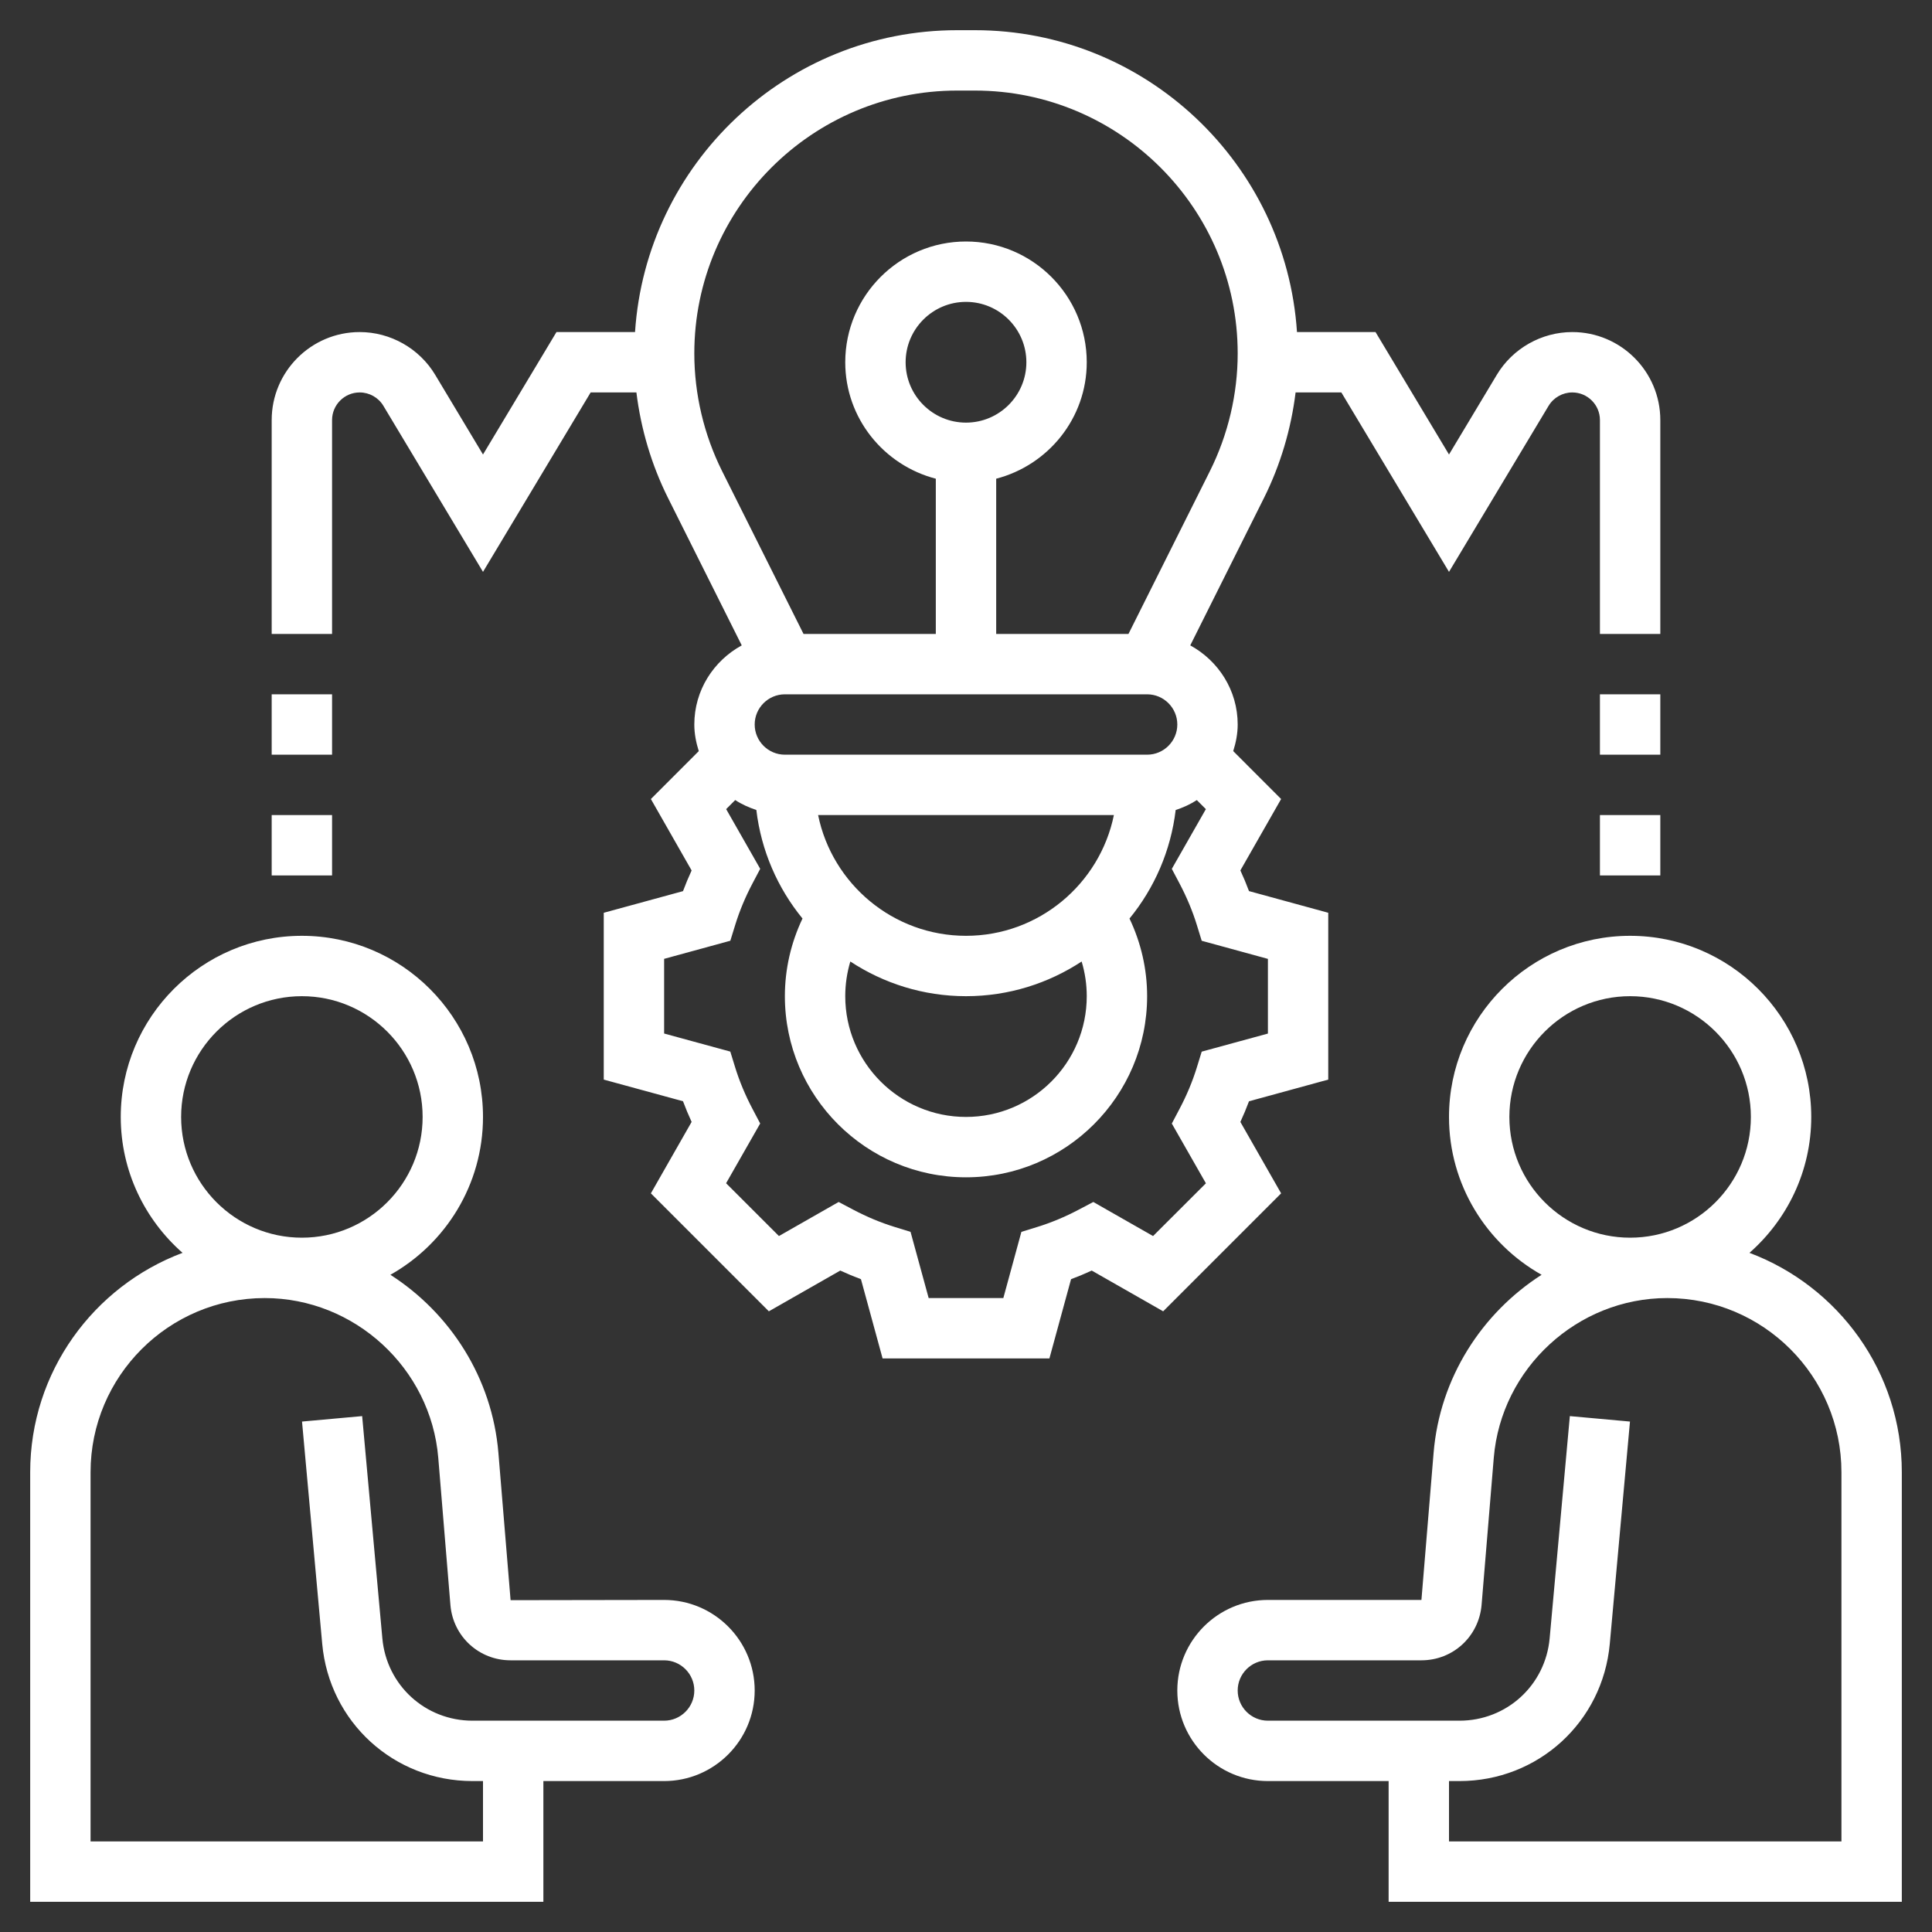
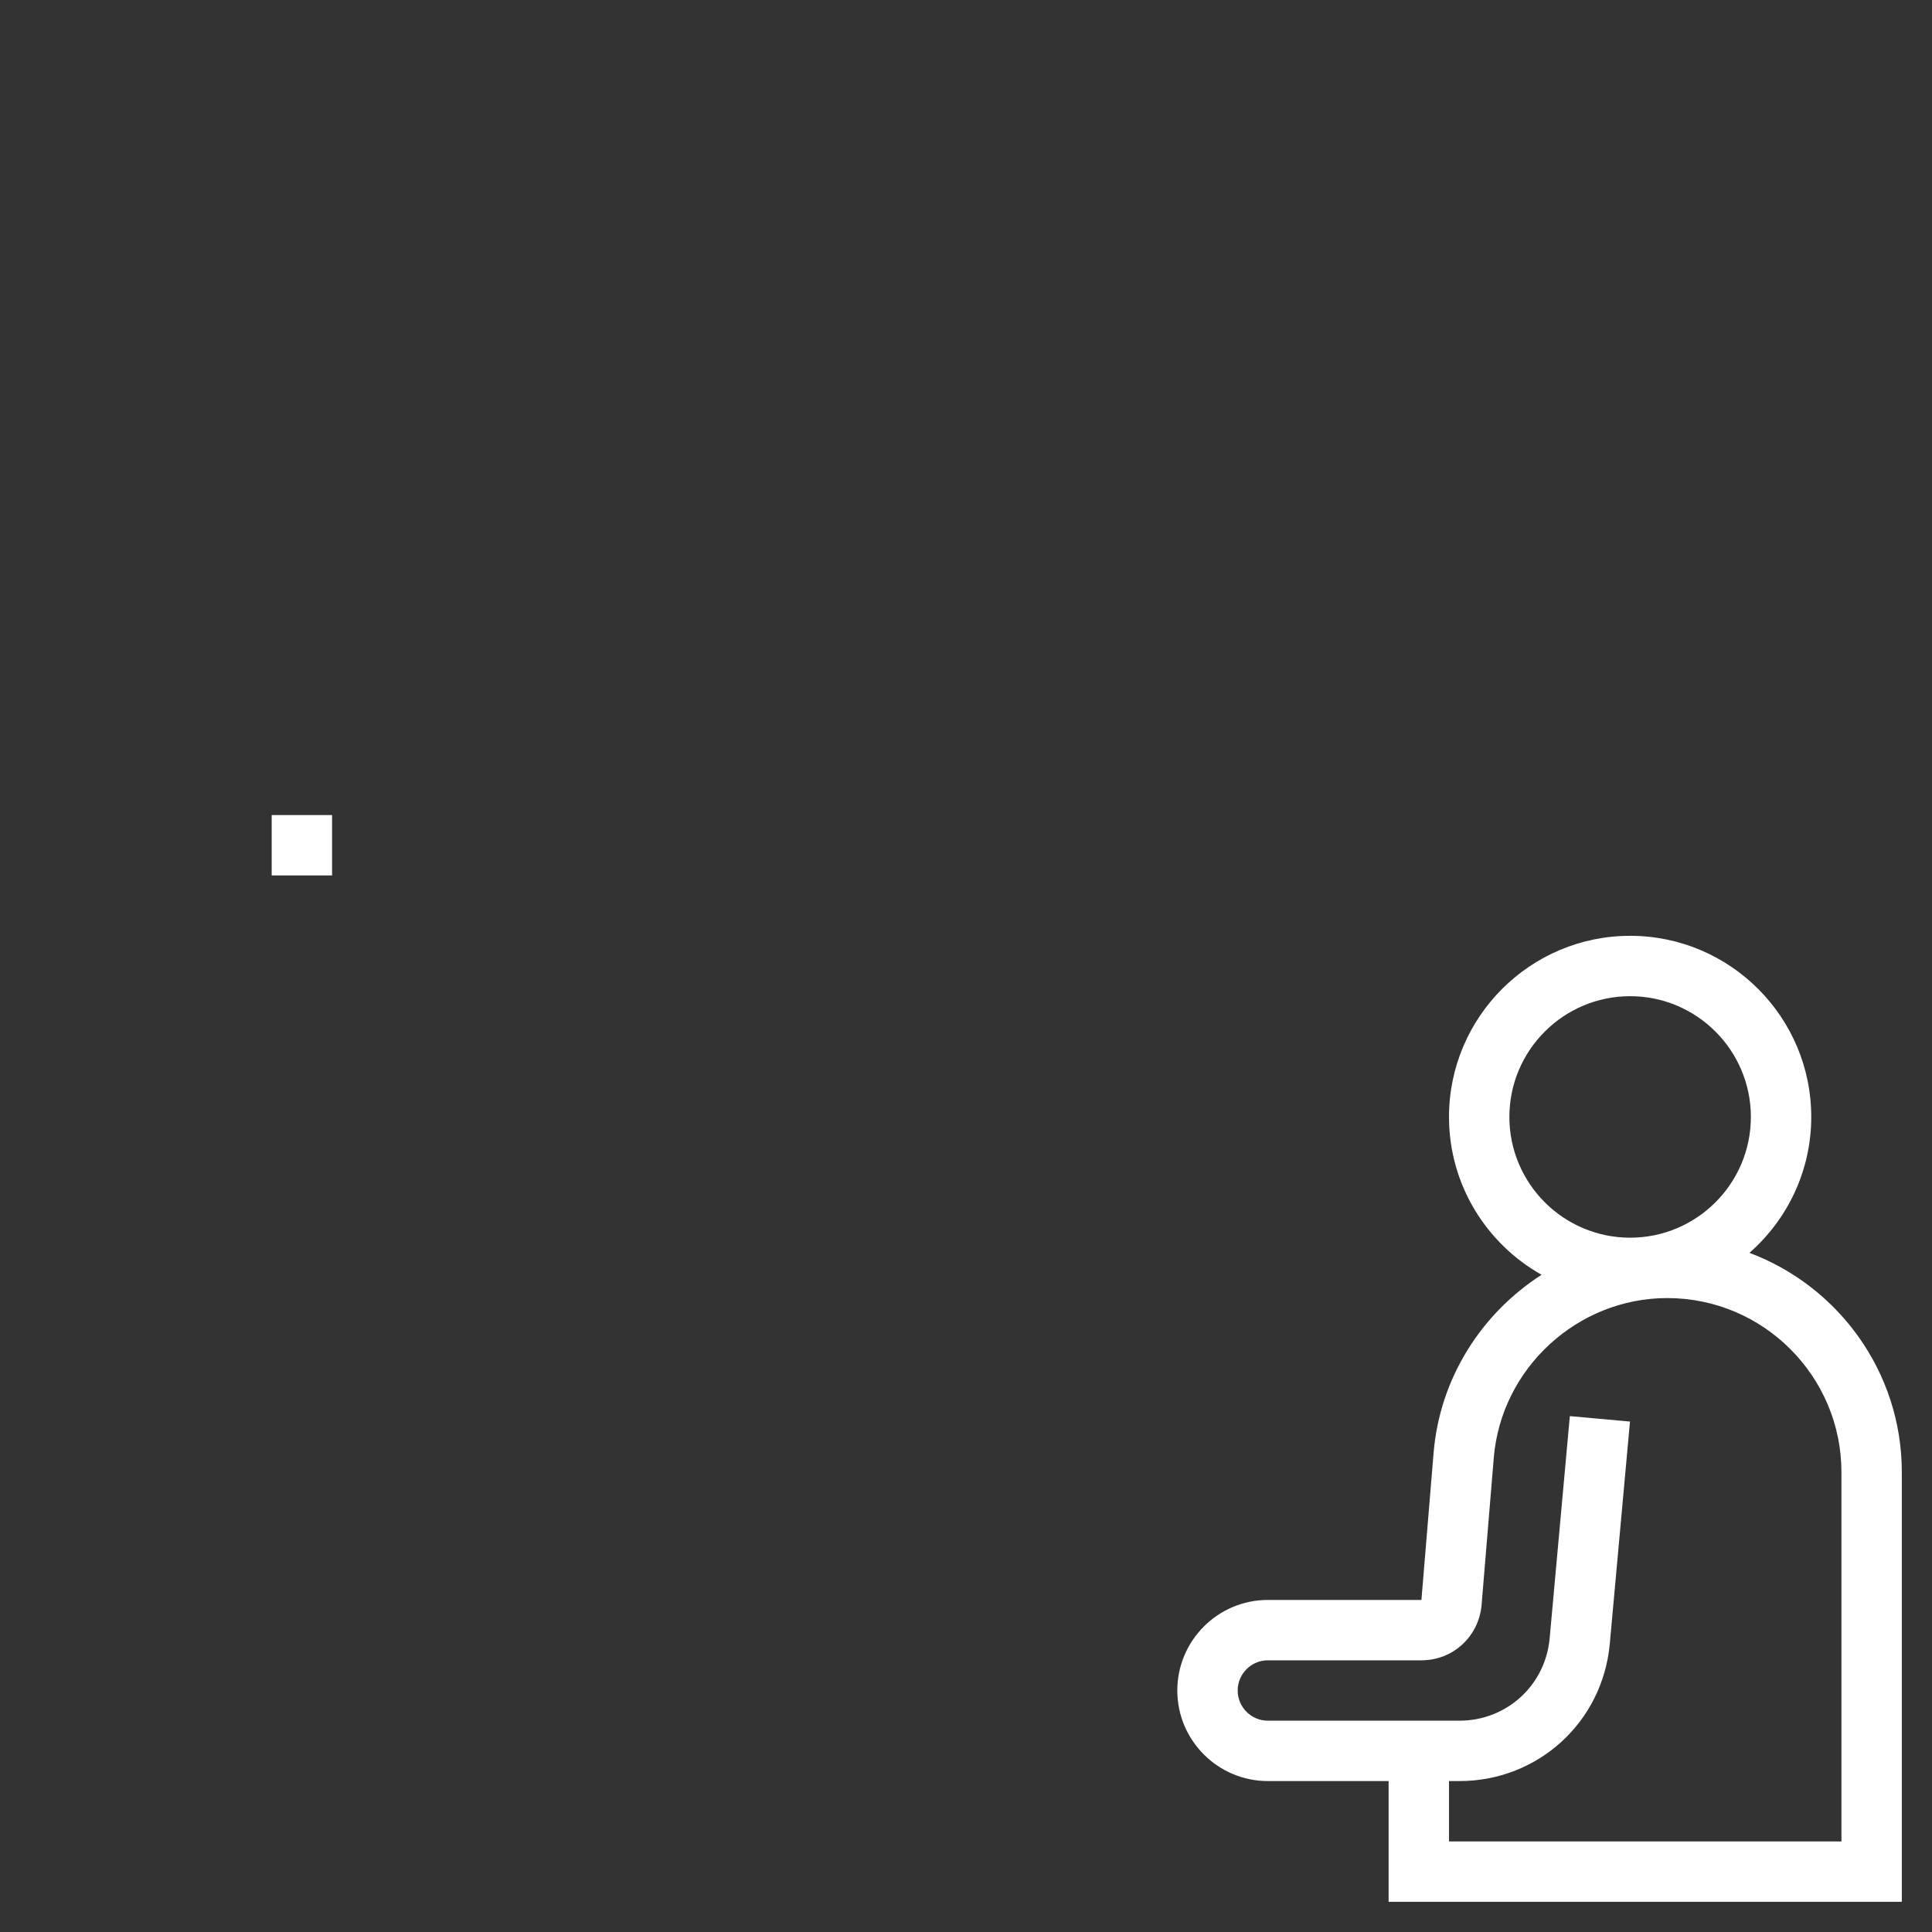
<svg xmlns="http://www.w3.org/2000/svg" width="104" height="104" viewBox="0 0 104 104" fill="none">
  <rect x="0" y="0" width="104" height="104" fill="#333333" stroke="none" />
  <path d="M94.174 67.441C96.208 65.652 97.5 63.04 97.5 60.125C97.5 54.748 93.127 50.375 87.75 50.375C82.373 50.375 78 54.748 78 60.125C78 63.77 80.013 66.95 82.984 68.622C79.761 70.689 77.504 74.176 77.171 78.208L76.516 86.125H68.25C65.562 86.125 63.375 88.312 63.375 91C63.375 93.688 65.562 95.875 68.25 95.875H74.75V102.375H102.375V79.25C102.375 73.847 98.958 69.238 94.174 67.441ZM87.75 53.625C91.335 53.625 94.25 56.54 94.25 60.125C94.25 63.71 91.335 66.625 87.75 66.625C84.165 66.625 81.25 63.71 81.25 60.125C81.25 56.54 84.165 53.625 87.75 53.625ZM99.125 99.125H78V95.875H78.564C82.795 95.875 86.273 92.698 86.655 88.486L87.742 76.523L84.505 76.229L83.418 88.192C83.189 90.719 81.102 92.625 78.564 92.625H68.25C67.355 92.625 66.625 91.895 66.625 91C66.625 90.105 67.355 89.375 68.25 89.375H76.516C78.208 89.375 79.599 88.104 79.753 86.406L80.41 78.476C80.81 73.653 84.911 69.875 89.75 69.875C94.919 69.875 99.125 74.081 99.125 79.25V99.125Z" fill="white" />
-   <path d="M35.75 86.125L27.485 86.138L26.829 78.208C26.494 74.176 24.237 70.689 21.016 68.622C23.987 66.95 26 63.77 26 60.125C26 54.748 21.627 50.375 16.25 50.375C10.873 50.375 6.5 54.748 6.5 60.125C6.5 63.04 7.792 65.652 9.826 67.441C5.042 69.238 1.625 73.847 1.625 79.25V102.375H29.25V95.875H35.75C38.438 95.875 40.625 93.688 40.625 91C40.625 88.312 38.438 86.125 35.75 86.125ZM16.25 53.625C19.835 53.625 22.75 56.54 22.75 60.125C22.75 63.71 19.835 66.625 16.25 66.625C12.665 66.625 9.75 63.71 9.75 60.125C9.75 56.54 12.665 53.625 16.25 53.625ZM35.75 92.625H25.436C22.898 92.625 20.811 90.719 20.582 88.192L19.495 76.229L16.258 76.523L17.345 88.486C17.727 92.698 21.205 95.875 25.436 95.875H26V99.125H4.875V79.25C4.875 74.081 9.081 69.875 14.25 69.875C19.089 69.875 23.192 73.653 23.592 78.476L24.248 86.419C24.401 88.104 25.792 89.375 27.484 89.375H35.75C36.645 89.375 37.375 90.105 37.375 91C37.375 91.895 36.645 92.625 35.75 92.625Z" fill="white" />
-   <path d="M66.77 60.395C66.939 60.026 67.095 59.655 67.234 59.282L71.5 58.115V49.135L67.234 47.968C67.095 47.596 66.94 47.224 66.77 46.855L68.963 43.011L66.385 40.432C66.528 39.977 66.625 39.502 66.625 39C66.625 37.157 65.585 35.568 64.072 34.741L68.039 26.808C68.926 25.03 69.5 23.096 69.742 21.125H72.205L78 30.784L83.361 21.846C83.629 21.401 84.118 21.125 84.636 21.125C85.457 21.125 86.125 21.793 86.125 22.613V34.125H89.375V22.613C89.375 20 87.249 17.875 84.636 17.875C82.981 17.875 81.425 18.756 80.574 20.176L78 24.466L74.045 17.875H69.817C69.22 8.817 61.68 1.625 52.474 1.625H51.526C42.32 1.625 34.78 8.817 34.184 17.875H29.955L26 24.466L23.426 20.176C22.575 18.756 21.018 17.875 19.363 17.875C16.75 17.875 14.625 20 14.625 22.613V34.125H17.875V22.613C17.875 21.793 18.543 21.125 19.363 21.125C19.884 21.125 20.373 21.401 20.639 21.848L26 30.784L31.795 21.125H34.258C34.5 23.098 35.074 25.032 35.961 26.808L39.928 34.741C38.415 35.568 37.375 37.157 37.375 39C37.375 39.502 37.472 39.977 37.615 40.433L35.037 43.012L37.23 46.857C37.061 47.226 36.905 47.596 36.766 47.97L32.5 49.135V58.115L36.766 59.28C36.905 59.654 37.061 60.024 37.23 60.393L35.037 64.238L41.387 70.588L45.232 68.395C45.601 68.564 45.971 68.72 46.345 68.859L47.51 73.125H56.49L57.655 68.859C58.029 68.72 58.399 68.564 58.768 68.395L62.613 70.588L68.963 64.238L66.77 60.395ZM58.5 53.625C58.5 57.21 55.585 60.125 52 60.125C48.415 60.125 45.5 57.21 45.5 53.625C45.5 52.986 45.594 52.359 45.773 51.758C47.564 52.934 49.702 53.625 52 53.625C54.298 53.625 56.436 52.934 58.225 51.758C58.406 52.359 58.5 52.986 58.5 53.625ZM42.25 37.375H61.75C62.645 37.375 63.375 38.105 63.375 39C63.375 39.895 62.645 40.625 61.75 40.625H42.25C41.355 40.625 40.625 39.895 40.625 39C40.625 38.105 41.355 37.375 42.25 37.375ZM52 50.375C48.077 50.375 44.795 47.578 44.039 43.875H59.961C59.205 47.578 55.923 50.375 52 50.375ZM37.375 19.026C37.375 11.222 43.722 4.875 51.526 4.875H52.474C60.278 4.875 66.625 11.222 66.625 19.026C66.625 21.211 66.108 23.398 65.132 25.355L60.746 34.125H53.625V25.769C56.42 25.043 58.5 22.519 58.5 19.5C58.5 15.915 55.585 13 52 13C48.415 13 45.5 15.915 45.5 19.5C45.5 22.519 47.58 25.043 50.375 25.769V34.125H43.254L38.868 25.355C37.892 23.398 37.375 21.211 37.375 19.026ZM52 22.75C50.208 22.75 48.75 21.292 48.75 19.5C48.75 17.708 50.208 16.25 52 16.25C53.792 16.25 55.25 17.708 55.25 19.5C55.25 21.292 53.792 22.75 52 22.75ZM62.069 66.537L58.853 64.703L58.063 65.119C57.333 65.504 56.584 65.817 55.835 66.048L54.982 66.311L54.01 69.875H49.99L49.015 66.311L48.162 66.048C47.414 65.817 46.663 65.505 45.932 65.119L45.144 64.703L41.93 66.536L39.086 63.694L40.921 60.478L40.505 59.688C40.12 58.958 39.806 58.209 39.575 57.46L39.312 56.607L35.75 55.635V51.615L39.314 50.64L39.577 49.787C39.808 49.039 40.12 48.288 40.506 47.557L40.922 46.769L39.089 43.555L39.577 43.067C39.925 43.297 40.311 43.467 40.714 43.602C40.976 45.802 41.863 47.812 43.199 49.444C42.58 50.745 42.25 52.167 42.25 53.625C42.25 59.002 46.623 63.375 52 63.375C57.377 63.375 61.75 59.002 61.75 53.625C61.75 52.166 61.42 50.745 60.801 49.446C62.138 47.814 63.024 45.802 63.287 43.604C63.69 43.469 64.075 43.298 64.425 43.069L64.912 43.556L63.079 46.771L63.495 47.559C63.88 48.29 64.194 49.039 64.425 49.788L64.688 50.642L68.252 51.617V55.637L64.688 56.61L64.425 57.463C64.194 58.211 63.882 58.96 63.495 59.691L63.079 60.481L64.914 63.697L62.069 66.537Z" fill="white" />
-   <path d="M86.125 43.875H89.375V47.125H86.125V43.875Z" fill="white" />
-   <path d="M86.125 37.375H89.375V40.625H86.125V37.375Z" fill="white" />
  <path d="M14.625 43.875H17.875V47.125H14.625V43.875Z" fill="white" />
-   <path d="M14.625 37.375H17.875V40.625H14.625V37.375Z" fill="white" />
</svg>